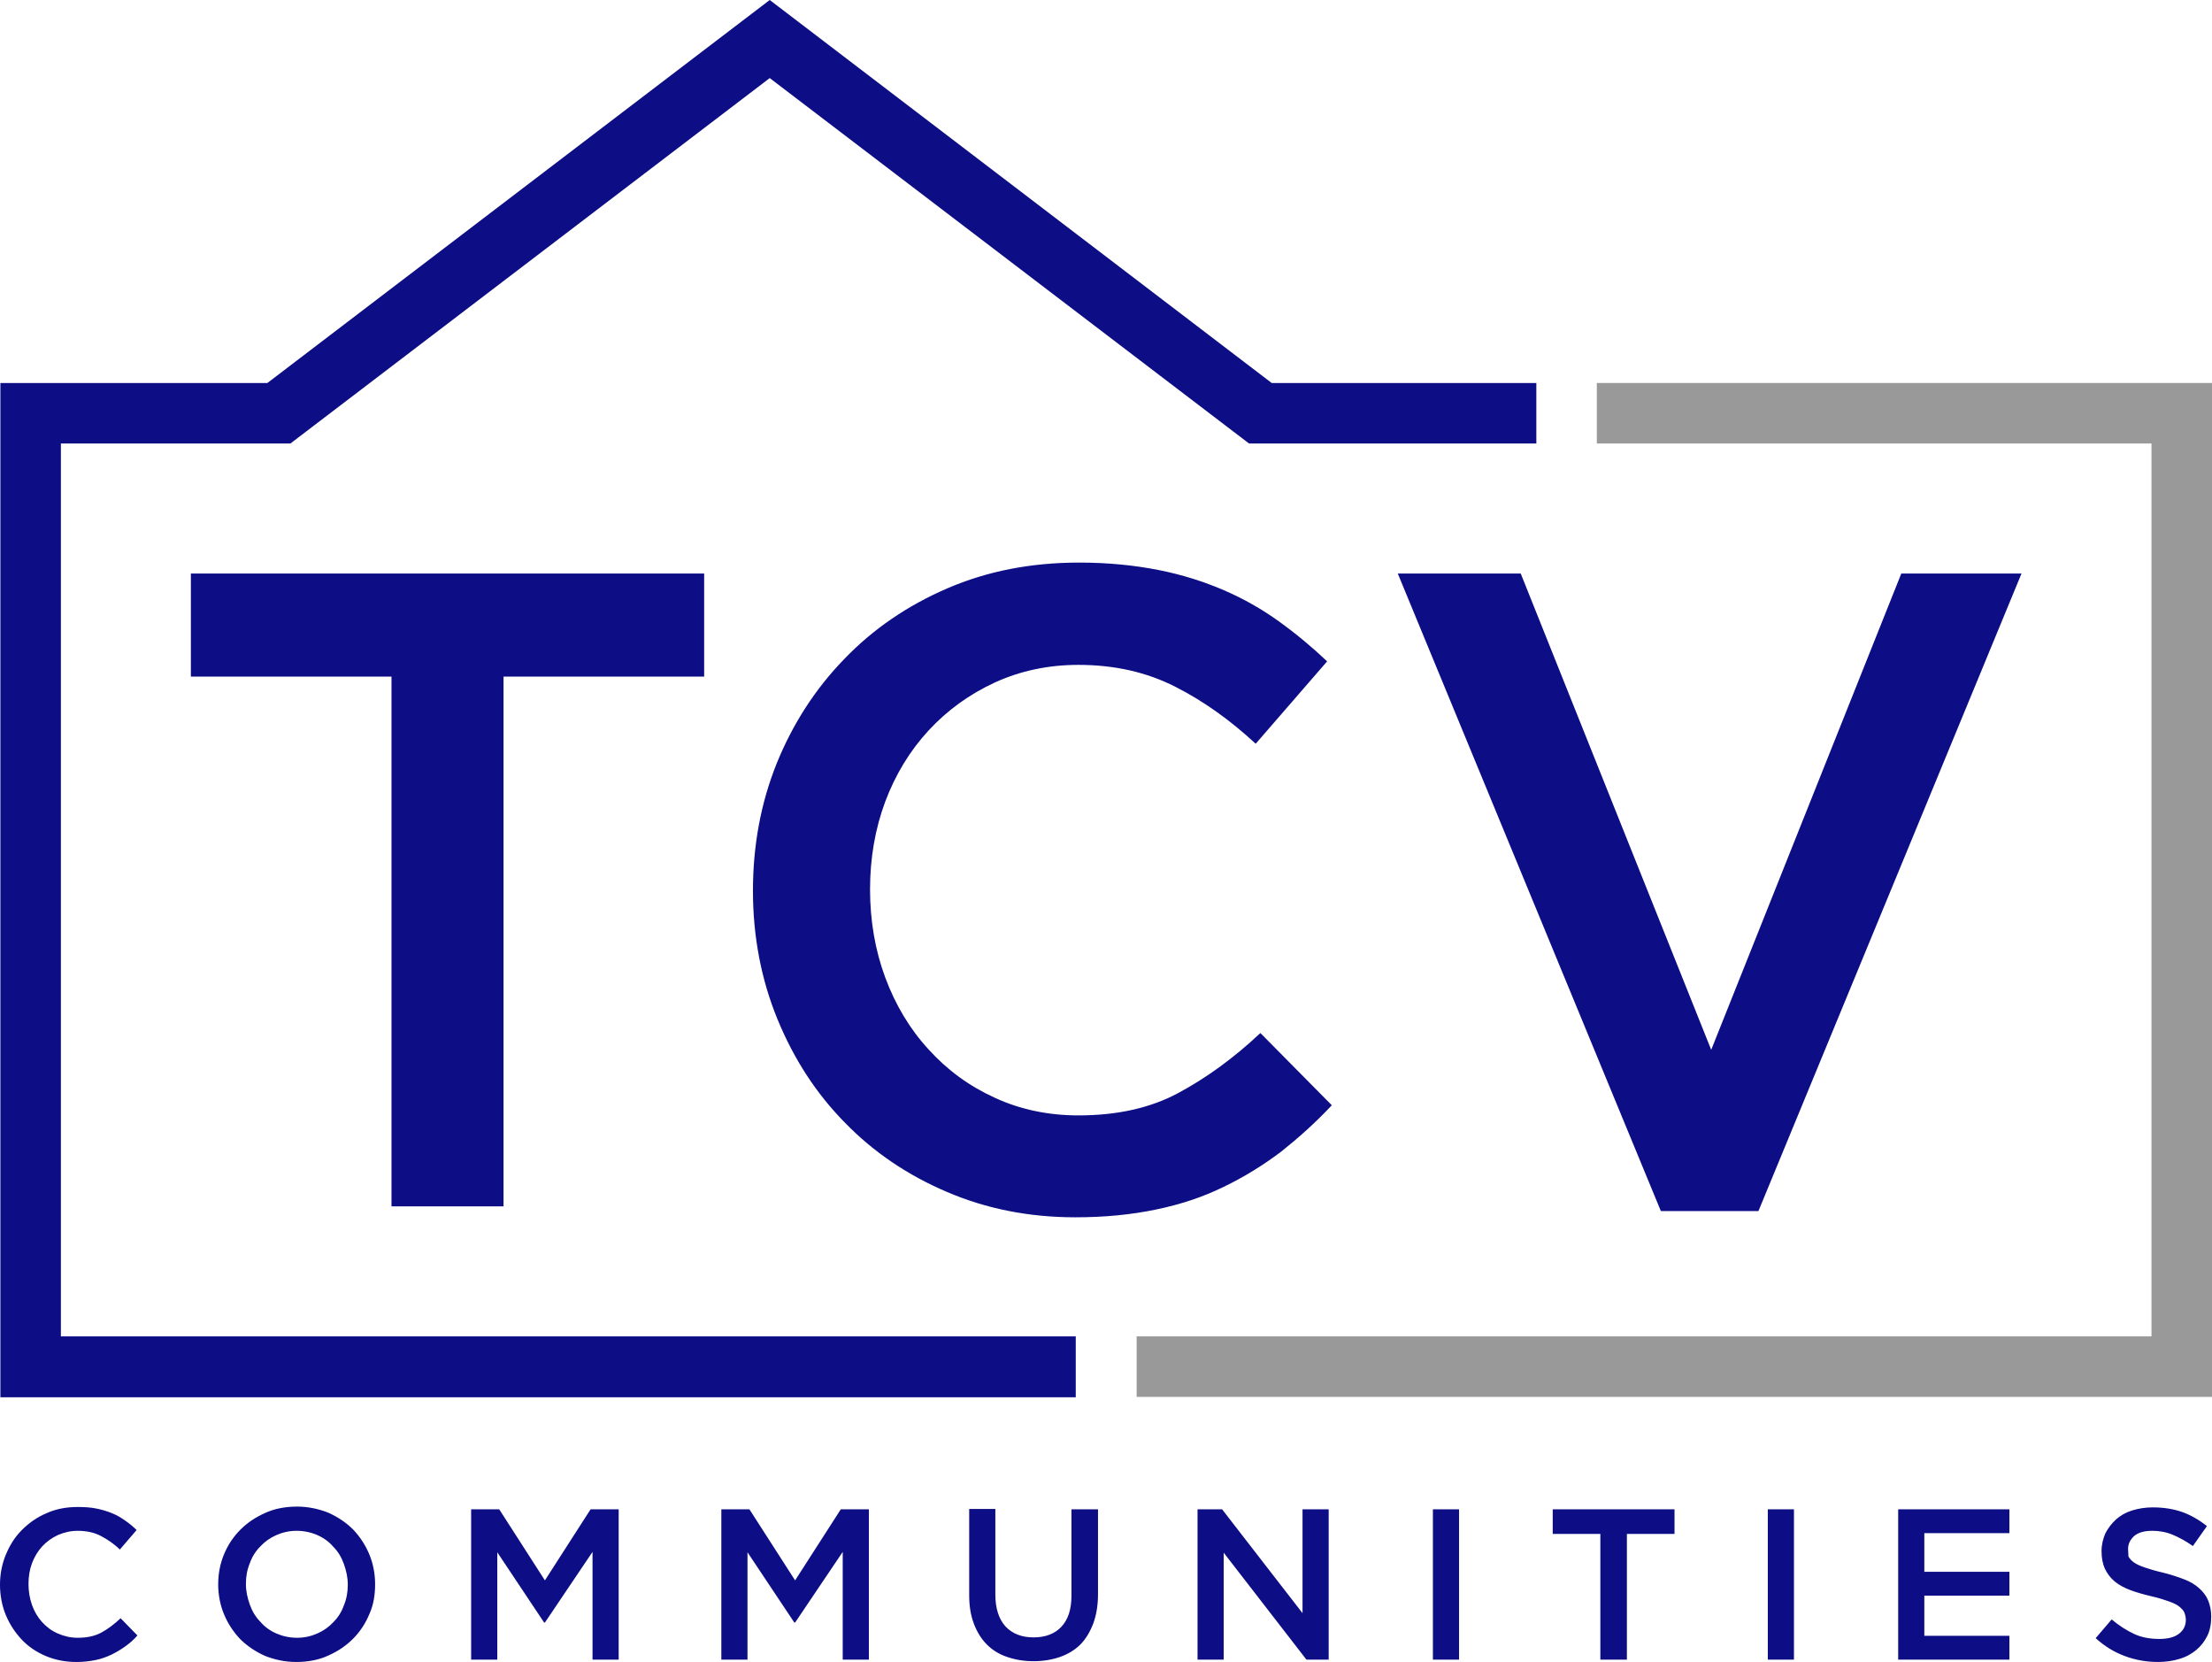
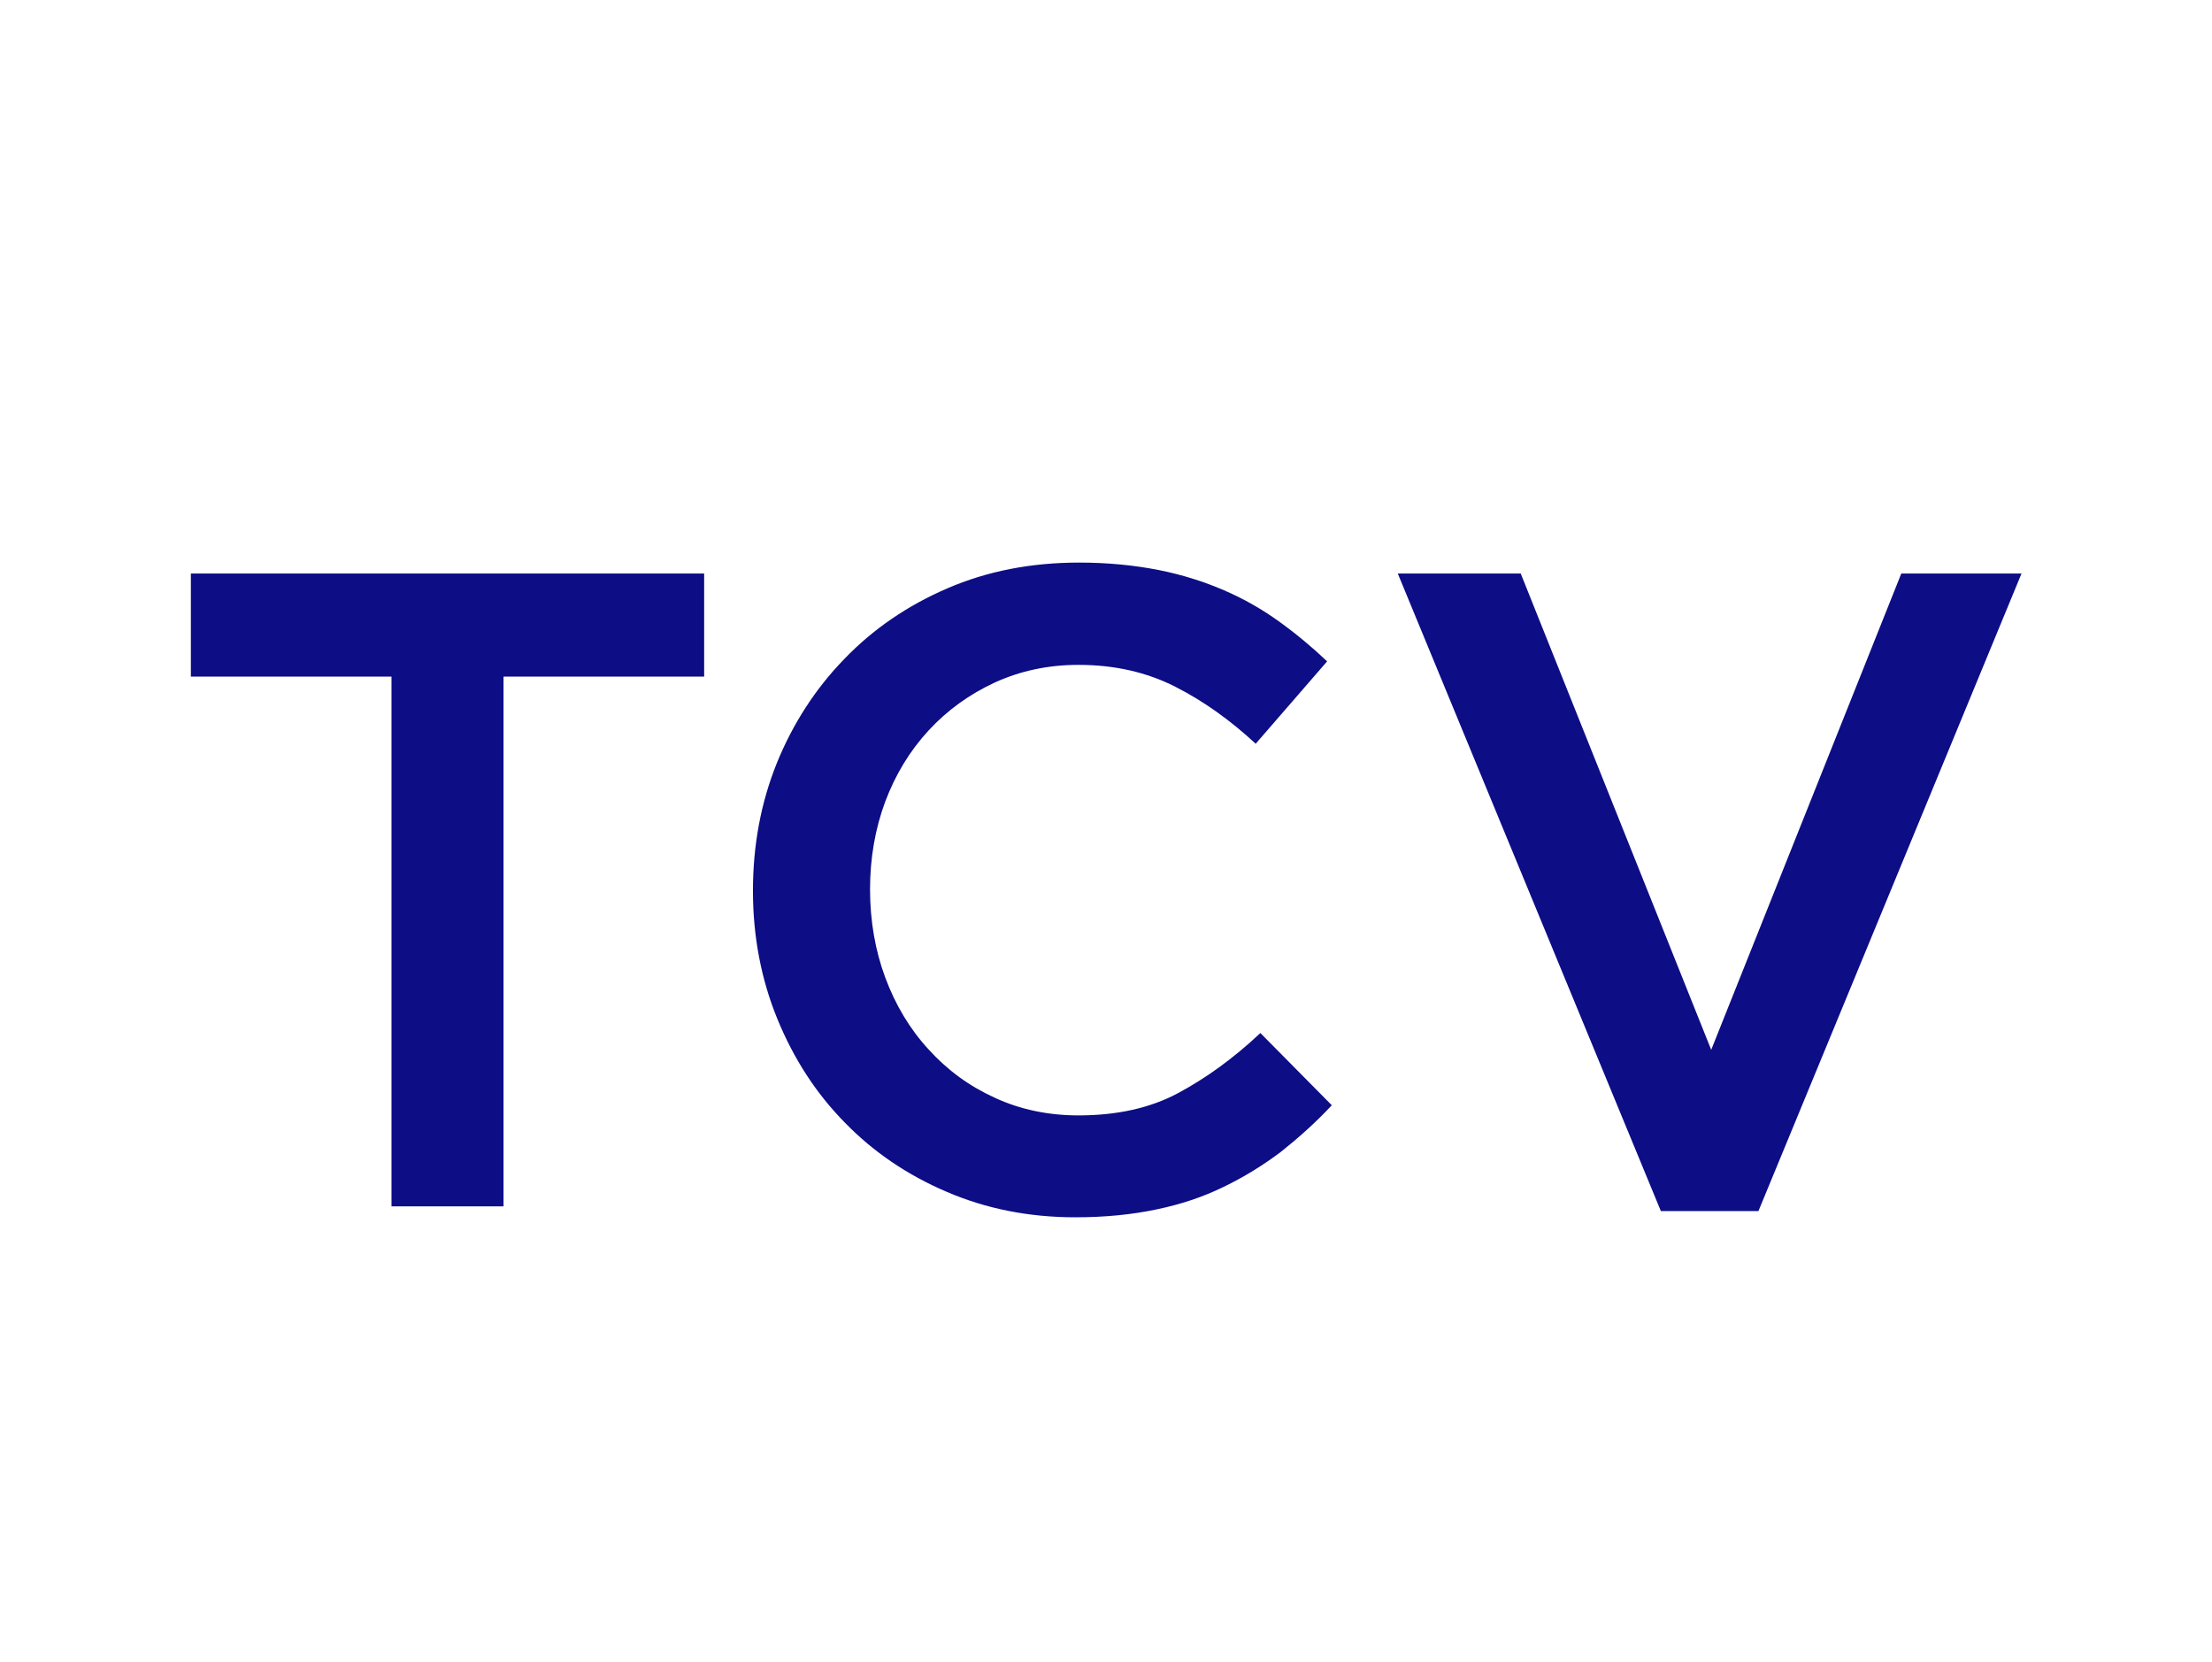
<svg xmlns="http://www.w3.org/2000/svg" id="Capa_2" data-name="Capa 2" viewBox="0 0 566.7 425.7">
  <defs>
    <style>
      .cls-1, .cls-2 {
        fill-rule: evenodd;
      }

      .cls-1, .cls-2, .cls-3 {
        stroke-width: 0px;
      }

      .cls-1, .cls-3 {
        fill: #0d0d86;
      }

      .cls-2 {
        fill: #999;
      }
    </style>
  </defs>
  <g id="Layer_1" data-name="Layer 1">
    <path class="cls-3" d="M129,173.3h51.4v-26.4H48.9v26.4h51.4v135.7h28.7v-135.7h0ZM438.4,268.9l-48.8-122h-31.5l67.4,163.3h25l67.4-163.3h-30.8l-48.7,122h0ZM341.2,283.1l-18.3-18.5c-6.9,6.5-14,11.6-21.1,15.4-7.1,3.8-15.6,5.7-25.5,5.7-7.7,0-14.9-1.5-21.4-4.5-6.6-3-12.2-7.1-17-12.4-4.8-5.2-8.5-11.4-11.1-18.4s-3.9-14.6-3.9-22.6,1.3-15.5,3.9-22.5c2.6-6.9,6.3-13,11.1-18.2,4.8-5.2,10.5-9.3,17-12.3,6.6-3,13.7-4.5,21.4-4.5,9.3,0,17.5,1.9,24.8,5.6s14.1,8.6,20.6,14.6l18.3-21.1c-3.9-3.7-8-7.1-12.3-10.2s-9-5.8-14.1-8-10.7-4-16.8-5.2c-6.1-1.2-12.9-1.9-20.3-1.9-12.4,0-23.6,2.2-33.8,6.6-10.2,4.4-19,10.4-26.4,18.1-7.4,7.6-13.2,16.6-17.3,26.7-4.1,10.2-6.1,21.1-6.1,32.7s2.1,22.7,6.3,32.9c4.2,10.2,9.9,19,17.3,26.5,7.3,7.5,16,13.4,26.1,17.7,10,4.3,21,6.5,32.9,6.5,7.6,0,14.5-.7,20.7-2,6.3-1.3,12-3.2,17.3-5.8,5.2-2.5,10.2-5.6,14.7-9,4.4-3.5,8.8-7.4,13-11.9h0Z" />
-     <path class="cls-3" d="M35.2,418.9l-4.3-4.4c-1.6,1.5-3.3,2.8-5,3.7s-3.7,1.3-6,1.3c-1.8,0-3.5-.4-5.1-1.1-1.6-.7-2.9-1.7-4-2.9s-2-2.7-2.6-4.4-.9-3.5-.9-5.4.3-3.7.9-5.3c.6-1.6,1.5-3.1,2.6-4.3s2.5-2.2,4-2.9c1.6-.7,3.3-1.1,5.1-1.1,2.2,0,4.2.4,5.9,1.3,1.7.9,3.4,2,4.9,3.5l4.3-5c-.9-.9-1.9-1.7-2.9-2.4s-2.1-1.4-3.4-1.9c-1.2-.5-2.5-.9-4-1.2-1.4-.3-3-.4-4.8-.4-2.9,0-5.6.5-8,1.6-2.4,1-4.5,2.5-6.3,4.3s-3.1,3.9-4.1,6.3c-1,2.4-1.5,5-1.5,7.7s.5,5.4,1.5,7.8c1,2.4,2.4,4.5,4.1,6.3,1.7,1.8,3.8,3.2,6.2,4.2s5,1.5,7.8,1.5c1.8,0,3.4-.2,4.9-.5s2.8-.8,4.1-1.4c1.2-.6,2.4-1.3,3.5-2.1,1.1-.8,2.2-1.7,3.1-2.8h0ZM96.1,405.8c0-2.7-.5-5.3-1.5-7.7s-2.4-4.5-4.1-6.3c-1.8-1.8-3.9-3.2-6.3-4.3-2.5-1-5.2-1.6-8.1-1.6s-5.7.5-8.1,1.6c-2.5,1.1-4.6,2.5-6.4,4.3s-3.2,3.9-4.2,6.3c-1,2.4-1.5,5-1.5,7.7s.5,5.3,1.5,7.7,2.4,4.5,4.1,6.3c1.8,1.8,3.9,3.2,6.3,4.3,2.5,1,5.2,1.6,8.1,1.6s5.7-.5,8.1-1.6c2.5-1.1,4.6-2.5,6.4-4.3s3.2-3.9,4.2-6.3c1.1-2.4,1.5-5,1.5-7.7h0ZM89.1,405.9c0,1.9-.3,3.6-1,5.3-.6,1.7-1.5,3.1-2.7,4.3-1.1,1.2-2.5,2.2-4.1,2.9s-3.3,1.1-5.2,1.1-3.7-.4-5.3-1.1c-1.6-.7-3-1.7-4.1-3-1.2-1.2-2.1-2.7-2.7-4.4s-1-3.4-1-5.3.3-3.6,1-5.3c.6-1.7,1.5-3.1,2.7-4.3,1.1-1.2,2.5-2.2,4.1-2.9s3.3-1.1,5.2-1.1,3.7.4,5.3,1.1c1.6.7,3,1.7,4.1,3,1.2,1.2,2.1,2.7,2.7,4.4.6,1.7,1,3.4,1,5.3h0ZM151.8,397.5v27.6h6.7v-38.5h-7.2l-11.7,18.2-11.7-18.2h-7.2v38.5h6.7v-27.5l12,18h.2l12.2-18.1h0ZM215.9,397.5v27.6h6.7v-38.5h-7.2l-11.7,18.2-11.7-18.2h-7.2v38.5h6.7v-27.5l12,18h.2l12.2-18.1h0ZM281.2,386.6h-6.7v22.1c0,3.6-.9,6.2-2.6,8s-4.1,2.7-7.1,2.7-5.4-.9-7.2-2.8c-1.7-1.9-2.6-4.6-2.6-8.2v-21.9h-6.7v22.1c0,2.8.4,5.2,1.2,7.3.8,2.1,1.9,3.9,3.3,5.3,1.4,1.4,3.1,2.5,5.2,3.2,2,.7,4.3,1.1,6.8,1.1s4.8-.4,6.8-1.1c2-.7,3.8-1.8,5.2-3.2,1.4-1.4,2.5-3.3,3.3-5.4.8-2.2,1.2-4.7,1.2-7.5v-21.7h-.1ZM333.7,413.2l-20.6-26.6h-6.3v38.5h6.7v-27.4l21.2,27.4h5.7v-38.5h-6.7v26.6h0ZM367.1,386.6v38.5h6.7v-38.5h-6.7ZM416.8,392.9h12.2v-6.3h-31.2v6.3h12.2v32.2h6.8v-32.2h0ZM452.9,386.6v38.5h6.7v-38.5h-6.7ZM514.8,386.6h-28.5v38.5h28.5v-6.1h-21.8v-10.3h21.8v-6.1h-21.8v-9.9h21.8v-6.1h0ZM545.2,396.7c0-1.3.6-2.4,1.6-3.3,1.1-.9,2.6-1.3,4.6-1.3,1.8,0,3.5.3,5.2,1s3.5,1.7,5.2,2.9l3.6-5.1c-2-1.6-4.1-2.8-6.3-3.6-2.3-.8-4.8-1.2-7.6-1.2-1.9,0-3.7.3-5.3.8s-3,1.3-4.1,2.3-2,2.2-2.7,3.5c-.6,1.4-1,2.9-1,4.6,0,1.8.3,3.3.9,4.6.6,1.2,1.4,2.3,2.5,3.2s2.4,1.6,4,2.2c1.6.6,3.4,1.1,5.5,1.6,1.8.4,3.3.9,4.4,1.3,1.1.4,2,.8,2.6,1.3s1.1,1,1.3,1.5.4,1.2.4,1.9c0,1.5-.6,2.7-1.8,3.6-1.2.9-2.9,1.3-5,1.3-2.4,0-4.6-.4-6.5-1.3-1.9-.9-3.8-2.1-5.7-3.7l-4.1,4.8c2.3,2.1,4.8,3.6,7.5,4.6s5.5,1.5,8.5,1.5c2,0,3.9-.3,5.5-.8,1.7-.5,3.1-1.3,4.3-2.3s2.1-2.2,2.8-3.6c.7-1.4,1-3.1,1-4.9,0-1.6-.3-3-.8-4.2s-1.3-2.2-2.3-3.1c-1-.9-2.3-1.7-3.9-2.3-1.6-.6-3.4-1.2-5.4-1.7-1.8-.4-3.4-.9-4.6-1.3-1.2-.4-2.1-.8-2.8-1.3s-1.1-1-1.4-1.5c0-.6-.1-1.2-.1-2h0Z" />
-     <polygon class="cls-1" points="325.8 98.1 393.6 98.1 393.6 113.6 320 113.6 197.2 20 74.4 113.6 15.6 113.6 15.6 342.3 25.4 342.3 55 342.3 275.6 342.3 275.6 357.9 55 357.9 25.4 357.9 .1 357.9 .1 98.1 68.5 98.1 197.2 0 325.8 98.1" />
-     <path class="cls-2" d="M499.7,98.1h67v259.7h-275.5v-15.5h260V113.6h-142.1v-15.5h90.6Z" />
  </g>
</svg>